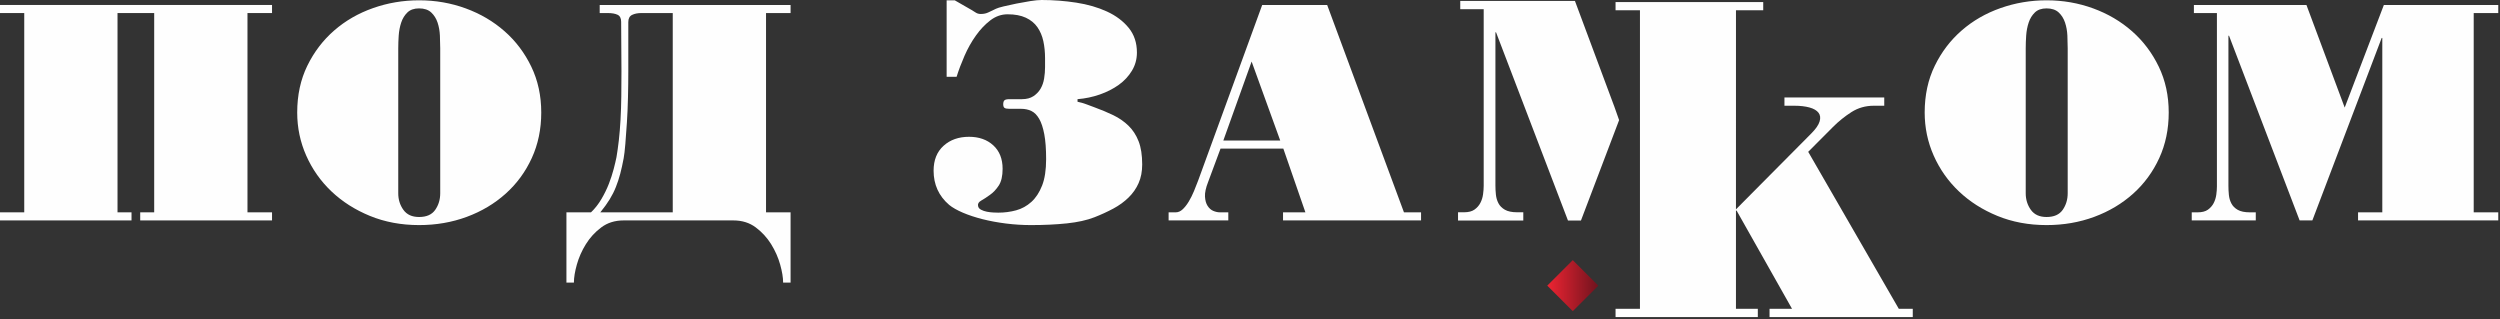
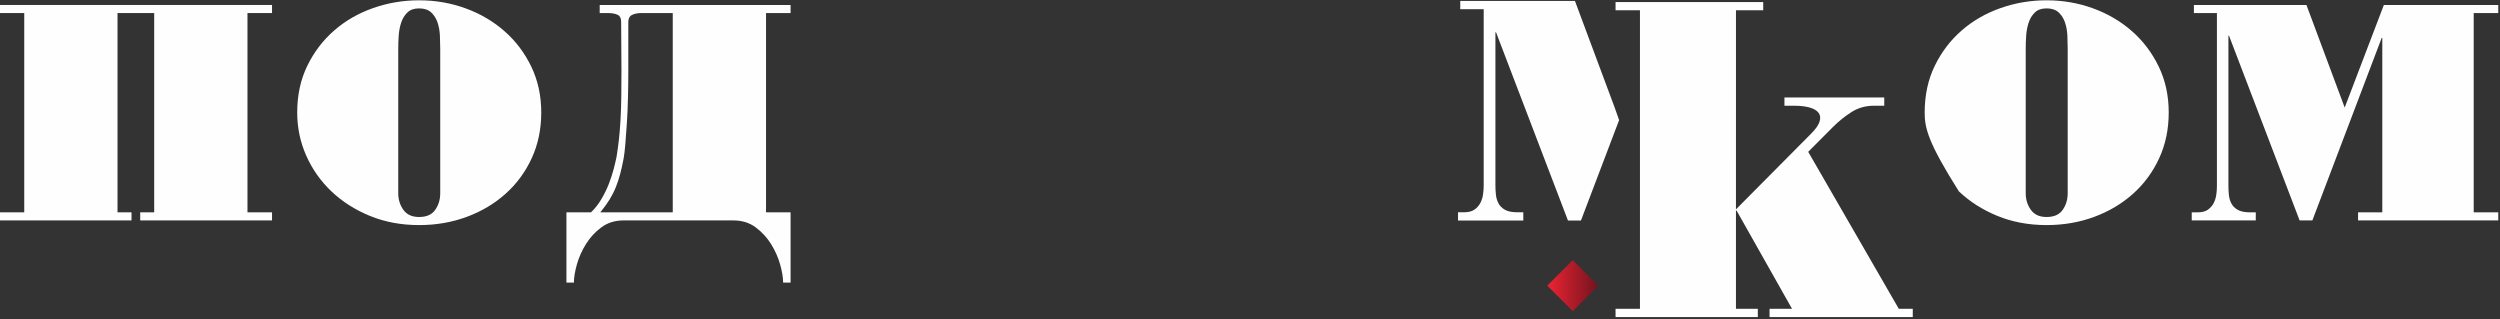
<svg xmlns="http://www.w3.org/2000/svg" width="180" height="23" viewBox="0 0 180 23" fill="none">
  <rect x="0" y="0" width="180" height="23" fill="#333333" stroke="none" />
  <path d="M8.461 0.94V15.288H9.469V15.87H0V15.288H1.746V0.94H0V0.358H19.586V0.94H17.818V15.288H19.586V15.87H10.095V15.288H11.102V0.94H8.461Z" fill="#FEFEFE" />
  <path d="M28.674 13.918C28.674 14.367 28.797 14.764 29.044 15.108C29.289 15.452 29.666 15.624 30.174 15.624C30.711 15.624 31.099 15.452 31.337 15.108C31.576 14.764 31.696 14.367 31.696 13.918V3.478C31.696 3.194 31.688 2.887 31.673 2.557C31.658 2.228 31.602 1.918 31.506 1.626C31.408 1.334 31.256 1.091 31.047 0.896C30.837 0.702 30.547 0.604 30.174 0.604C29.816 0.604 29.536 0.702 29.334 0.896C29.133 1.091 28.983 1.334 28.886 1.626C28.789 1.918 28.73 2.228 28.707 2.557C28.685 2.887 28.674 3.194 28.674 3.478V13.918ZM38.97 8.103C38.97 9.297 38.743 10.39 38.288 11.382C37.833 12.375 37.206 13.229 36.407 13.945C35.609 14.661 34.676 15.218 33.609 15.613C32.542 16.008 31.397 16.206 30.174 16.206C28.89 16.206 27.711 15.986 26.637 15.546C25.562 15.106 24.637 14.516 23.861 13.777C23.085 13.039 22.481 12.181 22.048 11.203C21.615 10.226 21.399 9.193 21.399 8.103C21.399 6.849 21.642 5.727 22.127 4.734C22.611 3.742 23.257 2.895 24.063 2.194C24.869 1.492 25.801 0.955 26.861 0.582C27.92 0.209 29.024 0.022 30.174 0.022C31.352 0.022 32.471 0.217 33.531 0.604C34.591 0.992 35.523 1.541 36.329 2.25C37.135 2.958 37.776 3.809 38.254 4.801C38.732 5.794 38.97 6.894 38.97 8.103Z" fill="#FEFEFE" />
  <path d="M48.438 0.94H46.178C45.909 0.94 45.685 0.985 45.506 1.075C45.327 1.165 45.238 1.337 45.238 1.591V5.116C45.238 5.73 45.23 6.359 45.215 7.003C45.2 7.647 45.174 8.253 45.137 8.822C45.099 9.39 45.062 9.903 45.025 10.359C44.987 10.816 44.947 11.164 44.902 11.403C44.827 11.808 44.745 12.178 44.656 12.515C44.566 12.852 44.462 13.17 44.342 13.469C44.223 13.769 44.074 14.065 43.895 14.357C43.715 14.648 43.492 14.959 43.223 15.288H48.438V0.94ZM44.387 11.314C44.446 10.97 44.502 10.569 44.555 10.113C44.607 9.656 44.648 9.159 44.678 8.62C44.708 8.08 44.726 7.515 44.734 6.924C44.741 6.333 44.745 5.73 44.745 5.116L44.723 1.569C44.723 1.314 44.636 1.146 44.465 1.063C44.294 0.981 44.059 0.94 43.76 0.94H43.178V0.358H56.922V0.94H55.154V15.288H56.922V20.347H56.385C56.385 19.989 56.314 19.556 56.172 19.049C56.03 18.541 55.814 18.052 55.523 17.583C55.232 17.113 54.862 16.709 54.415 16.374C53.967 16.038 53.43 15.87 52.803 15.87H44.902C44.275 15.87 43.738 16.038 43.29 16.374C42.842 16.709 42.473 17.113 42.182 17.583C41.891 18.052 41.675 18.541 41.533 19.049C41.391 19.556 41.321 19.989 41.321 20.347H40.783V15.288H42.551C42.835 15.019 43.085 14.701 43.301 14.334C43.517 13.968 43.696 13.601 43.839 13.234C43.98 12.867 44.096 12.512 44.186 12.167C44.275 11.823 44.342 11.539 44.387 11.314" fill="#FEFEFE" />
-   <path d="M77.582 7.326C77.806 7.373 78.011 7.431 78.198 7.501C78.384 7.571 78.582 7.645 78.791 7.722C79.283 7.901 79.738 8.092 80.156 8.293C80.574 8.495 80.94 8.749 81.253 9.054C81.567 9.36 81.809 9.733 81.98 10.174C82.152 10.614 82.238 11.17 82.238 11.841C82.238 12.349 82.152 12.796 81.98 13.184C81.809 13.572 81.567 13.919 81.253 14.225C80.94 14.531 80.574 14.796 80.156 15.02C79.738 15.244 79.283 15.453 78.791 15.646C78.254 15.855 77.596 16.001 76.817 16.083C76.038 16.165 75.177 16.206 74.233 16.206C73.633 16.206 73.035 16.169 72.436 16.094C71.838 16.019 71.273 15.915 70.744 15.781C70.214 15.646 69.74 15.49 69.322 15.311C68.905 15.132 68.576 14.945 68.338 14.751C67.591 14.109 67.219 13.289 67.219 12.289C67.219 11.528 67.457 10.931 67.935 10.498C68.412 10.065 69.024 9.849 69.77 9.849C70.486 9.849 71.068 10.054 71.516 10.464C71.964 10.875 72.188 11.438 72.188 12.154C72.188 12.677 72.094 13.08 71.908 13.363C71.721 13.647 71.508 13.871 71.27 14.035C71.046 14.199 70.841 14.333 70.654 14.437C70.468 14.542 70.389 14.669 70.419 14.818C70.434 14.938 70.505 15.031 70.632 15.098C70.759 15.165 70.9 15.214 71.058 15.244C71.214 15.274 71.371 15.292 71.527 15.3C71.684 15.307 71.799 15.311 71.874 15.311C72.322 15.311 72.751 15.255 73.161 15.143C73.572 15.031 73.937 14.829 74.258 14.539C74.579 14.248 74.836 13.856 75.03 13.363C75.224 12.871 75.321 12.237 75.321 11.461C75.321 10.729 75.277 10.129 75.187 9.659C75.097 9.189 74.975 8.819 74.818 8.551C74.661 8.282 74.475 8.095 74.258 7.991C74.042 7.887 73.799 7.835 73.531 7.835H72.68C72.501 7.835 72.382 7.811 72.322 7.765C72.262 7.719 72.232 7.634 72.232 7.51C72.232 7.372 72.262 7.275 72.322 7.222C72.382 7.167 72.502 7.14 72.682 7.14H73.581C73.91 7.14 74.184 7.07 74.401 6.928C74.619 6.786 74.791 6.607 74.919 6.391C75.046 6.174 75.132 5.928 75.177 5.652C75.222 5.376 75.244 5.103 75.244 4.835V4.186C75.244 3.753 75.203 3.346 75.121 2.966C75.038 2.585 74.896 2.25 74.694 1.958C74.491 1.668 74.214 1.44 73.862 1.276C73.51 1.112 73.072 1.029 72.547 1.029C72.099 1.029 71.684 1.175 71.303 1.466C70.923 1.757 70.576 2.123 70.263 2.563C69.949 3.003 69.677 3.488 69.445 4.018C69.214 4.548 69.024 5.051 68.875 5.529H68.158V0.022H68.741L69.949 0.716C70.069 0.791 70.177 0.858 70.274 0.918C70.371 0.977 70.486 1.007 70.621 1.007C70.83 1.007 71.016 0.966 71.18 0.884C71.344 0.802 71.523 0.716 71.718 0.627C71.807 0.582 71.99 0.526 72.267 0.459C72.543 0.392 72.85 0.324 73.188 0.257C73.525 0.19 73.858 0.131 74.188 0.078C74.517 0.026 74.787 -8.08023e-06 74.997 -8.08023e-06C75.836 -8.08023e-06 76.667 0.063 77.49 0.19C78.313 0.317 79.048 0.53 79.697 0.828C80.347 1.127 80.869 1.518 81.264 2.003C81.66 2.488 81.858 3.082 81.858 3.783C81.858 4.261 81.738 4.697 81.499 5.092C81.26 5.488 80.943 5.827 80.548 6.111C80.153 6.394 79.697 6.626 79.183 6.805C78.668 6.984 78.134 7.096 77.582 7.14V7.326" fill="#FEFEFE" />
-   <path d="M88.08 10.117H92.176L90.117 4.432L88.08 10.117ZM84.14 15.288H84.655C84.834 15.288 85.002 15.214 85.159 15.064C85.315 14.915 85.461 14.728 85.595 14.504C85.73 14.28 85.853 14.033 85.965 13.764C86.076 13.495 86.177 13.241 86.266 13.002L90.878 0.358H95.556L101.085 15.288H102.316V15.87H92.378V15.288H93.989L92.4 10.7H87.878L86.983 13.107C86.819 13.526 86.744 13.875 86.759 14.152C86.774 14.43 86.837 14.655 86.949 14.827C87.061 14.999 87.199 15.12 87.363 15.187C87.527 15.255 87.684 15.288 87.834 15.288H88.438V15.87H84.14V15.288" fill="#FEFEFE" />
-   <path d="M145.852 13.918C145.852 14.367 145.975 14.764 146.222 15.108C146.467 15.452 146.844 15.624 147.352 15.624C147.889 15.624 148.277 15.452 148.516 15.108C148.754 14.764 148.874 14.367 148.874 13.918V3.478C148.874 3.194 148.866 2.887 148.851 2.557C148.836 2.228 148.78 1.918 148.683 1.626C148.586 1.334 148.434 1.091 148.225 0.896C148.015 0.702 147.725 0.604 147.352 0.604C146.994 0.604 146.714 0.702 146.512 0.896C146.311 1.091 146.161 1.334 146.064 1.626C145.967 1.918 145.908 2.228 145.885 2.557C145.863 2.887 145.852 3.194 145.852 3.478V13.918ZM156.148 8.103C156.148 9.297 155.921 10.39 155.466 11.382C155.011 12.375 154.384 13.229 153.586 13.945C152.787 14.661 151.854 15.218 150.787 15.613C149.721 16.008 148.575 16.206 147.352 16.206C146.068 16.206 144.889 15.986 143.815 15.546C142.74 15.106 141.815 14.516 141.039 13.777C140.263 13.039 139.659 12.181 139.226 11.203C138.793 10.226 138.577 9.193 138.577 8.103C138.577 6.849 138.82 5.727 139.305 4.734C139.789 3.742 140.435 2.895 141.241 2.194C142.047 1.492 142.979 0.955 144.039 0.582C145.098 0.209 146.202 0.022 147.352 0.022C148.53 0.022 149.649 0.217 150.709 0.604C151.769 0.992 152.701 1.541 153.507 2.25C154.313 2.958 154.954 3.809 155.432 4.801C155.91 5.794 156.148 6.894 156.148 8.103" fill="#FEFEFE" />
+   <path d="M145.852 13.918C145.852 14.367 145.975 14.764 146.222 15.108C146.467 15.452 146.844 15.624 147.352 15.624C147.889 15.624 148.277 15.452 148.516 15.108C148.754 14.764 148.874 14.367 148.874 13.918V3.478C148.874 3.194 148.866 2.887 148.851 2.557C148.836 2.228 148.78 1.918 148.683 1.626C148.586 1.334 148.434 1.091 148.225 0.896C148.015 0.702 147.725 0.604 147.352 0.604C146.994 0.604 146.714 0.702 146.512 0.896C146.311 1.091 146.161 1.334 146.064 1.626C145.967 1.918 145.908 2.228 145.885 2.557C145.863 2.887 145.852 3.194 145.852 3.478V13.918ZM156.148 8.103C156.148 9.297 155.921 10.39 155.466 11.382C155.011 12.375 154.384 13.229 153.586 13.945C152.787 14.661 151.854 15.218 150.787 15.613C149.721 16.008 148.575 16.206 147.352 16.206C146.068 16.206 144.889 15.986 143.815 15.546C142.74 15.106 141.815 14.516 141.039 13.777C138.793 10.226 138.577 9.193 138.577 8.103C138.577 6.849 138.82 5.727 139.305 4.734C139.789 3.742 140.435 2.895 141.241 2.194C142.047 1.492 142.979 0.955 144.039 0.582C145.098 0.209 146.202 0.022 147.352 0.022C148.53 0.022 149.649 0.217 150.709 0.604C151.769 0.992 152.701 1.541 153.507 2.25C154.313 2.958 154.954 3.809 155.432 4.801C155.91 5.794 156.148 6.894 156.148 8.103" fill="#FEFEFE" />
  <path d="M179.875 15.288V15.87H169.78V15.288H171.526V2.731H171.481L166.49 15.87H165.572L160.491 2.574H160.446V13.382C160.446 13.592 160.457 13.809 160.479 14.033C160.502 14.257 160.561 14.462 160.659 14.649C160.756 14.836 160.909 14.989 161.118 15.109C161.326 15.228 161.617 15.288 161.991 15.288H162.416V15.87H157.805V15.288H158.23C158.544 15.288 158.79 15.225 158.969 15.098C159.148 14.97 159.285 14.813 159.383 14.626C159.48 14.439 159.543 14.237 159.573 14.02C159.603 13.803 159.618 13.604 159.618 13.425V0.94H157.961V0.358H166.064L168.818 7.745L171.638 0.358H179.875V0.94H178.107V15.288H179.875" fill="#FEFEFE" />
  <path d="M113.241 22.405L111.403 20.567L113.241 18.73L115.079 20.568L113.241 22.405" fill="url(#paint0_linear)" />
  <path d="M116.32 22.236H118.077L118.077 0.74H116.32V0.147H126.952V0.74H124.99L124.989 15.073L130.419 9.604C130.738 9.283 130.936 8.997 131.012 8.745C131.088 8.494 131.061 8.284 130.932 8.116C130.803 7.949 130.586 7.822 130.282 7.738C129.978 7.655 129.613 7.613 129.187 7.613H128.48V7.019H135.666V7.613H134.913C134.32 7.613 133.784 7.765 133.305 8.07C132.826 8.376 132.381 8.734 131.97 9.146L130.191 10.931L136.715 22.236H137.719V22.829H127.407V22.236H129.027L125.035 15.164H124.989V22.236H126.563V22.829H116.32V22.236" fill="#FEFEFE" />
  <path d="M116.203 7.593L116.202 7.597L114.962 4.27L113.396 0.068H105.138V0.661H106.826V13.385C106.826 13.568 106.81 13.771 106.78 13.992C106.75 14.213 106.685 14.419 106.586 14.61C106.487 14.801 106.346 14.961 106.164 15.09C105.982 15.22 105.731 15.284 105.411 15.284H104.978V15.878H109.677V15.284H109.244C108.863 15.284 108.567 15.224 108.354 15.102C108.141 14.98 107.985 14.824 107.887 14.633C107.787 14.443 107.727 14.233 107.704 14.005C107.681 13.776 107.67 13.556 107.67 13.342V2.327H107.715L112.894 15.878H113.829L116.576 8.648L116.203 7.593" fill="#FEFEFE" />
  <defs>
    <linearGradient id="paint0_linear" x1="111.403" y1="20.567" x2="115.08" y2="20.567" gradientUnits="userSpaceOnUse">
      <stop stop-color="#EE2432" />
      <stop offset="5.4e-07" stop-color="#EE2432" />
      <stop offset="1" stop-color="#70131E" />
    </linearGradient>
  </defs>
</svg>